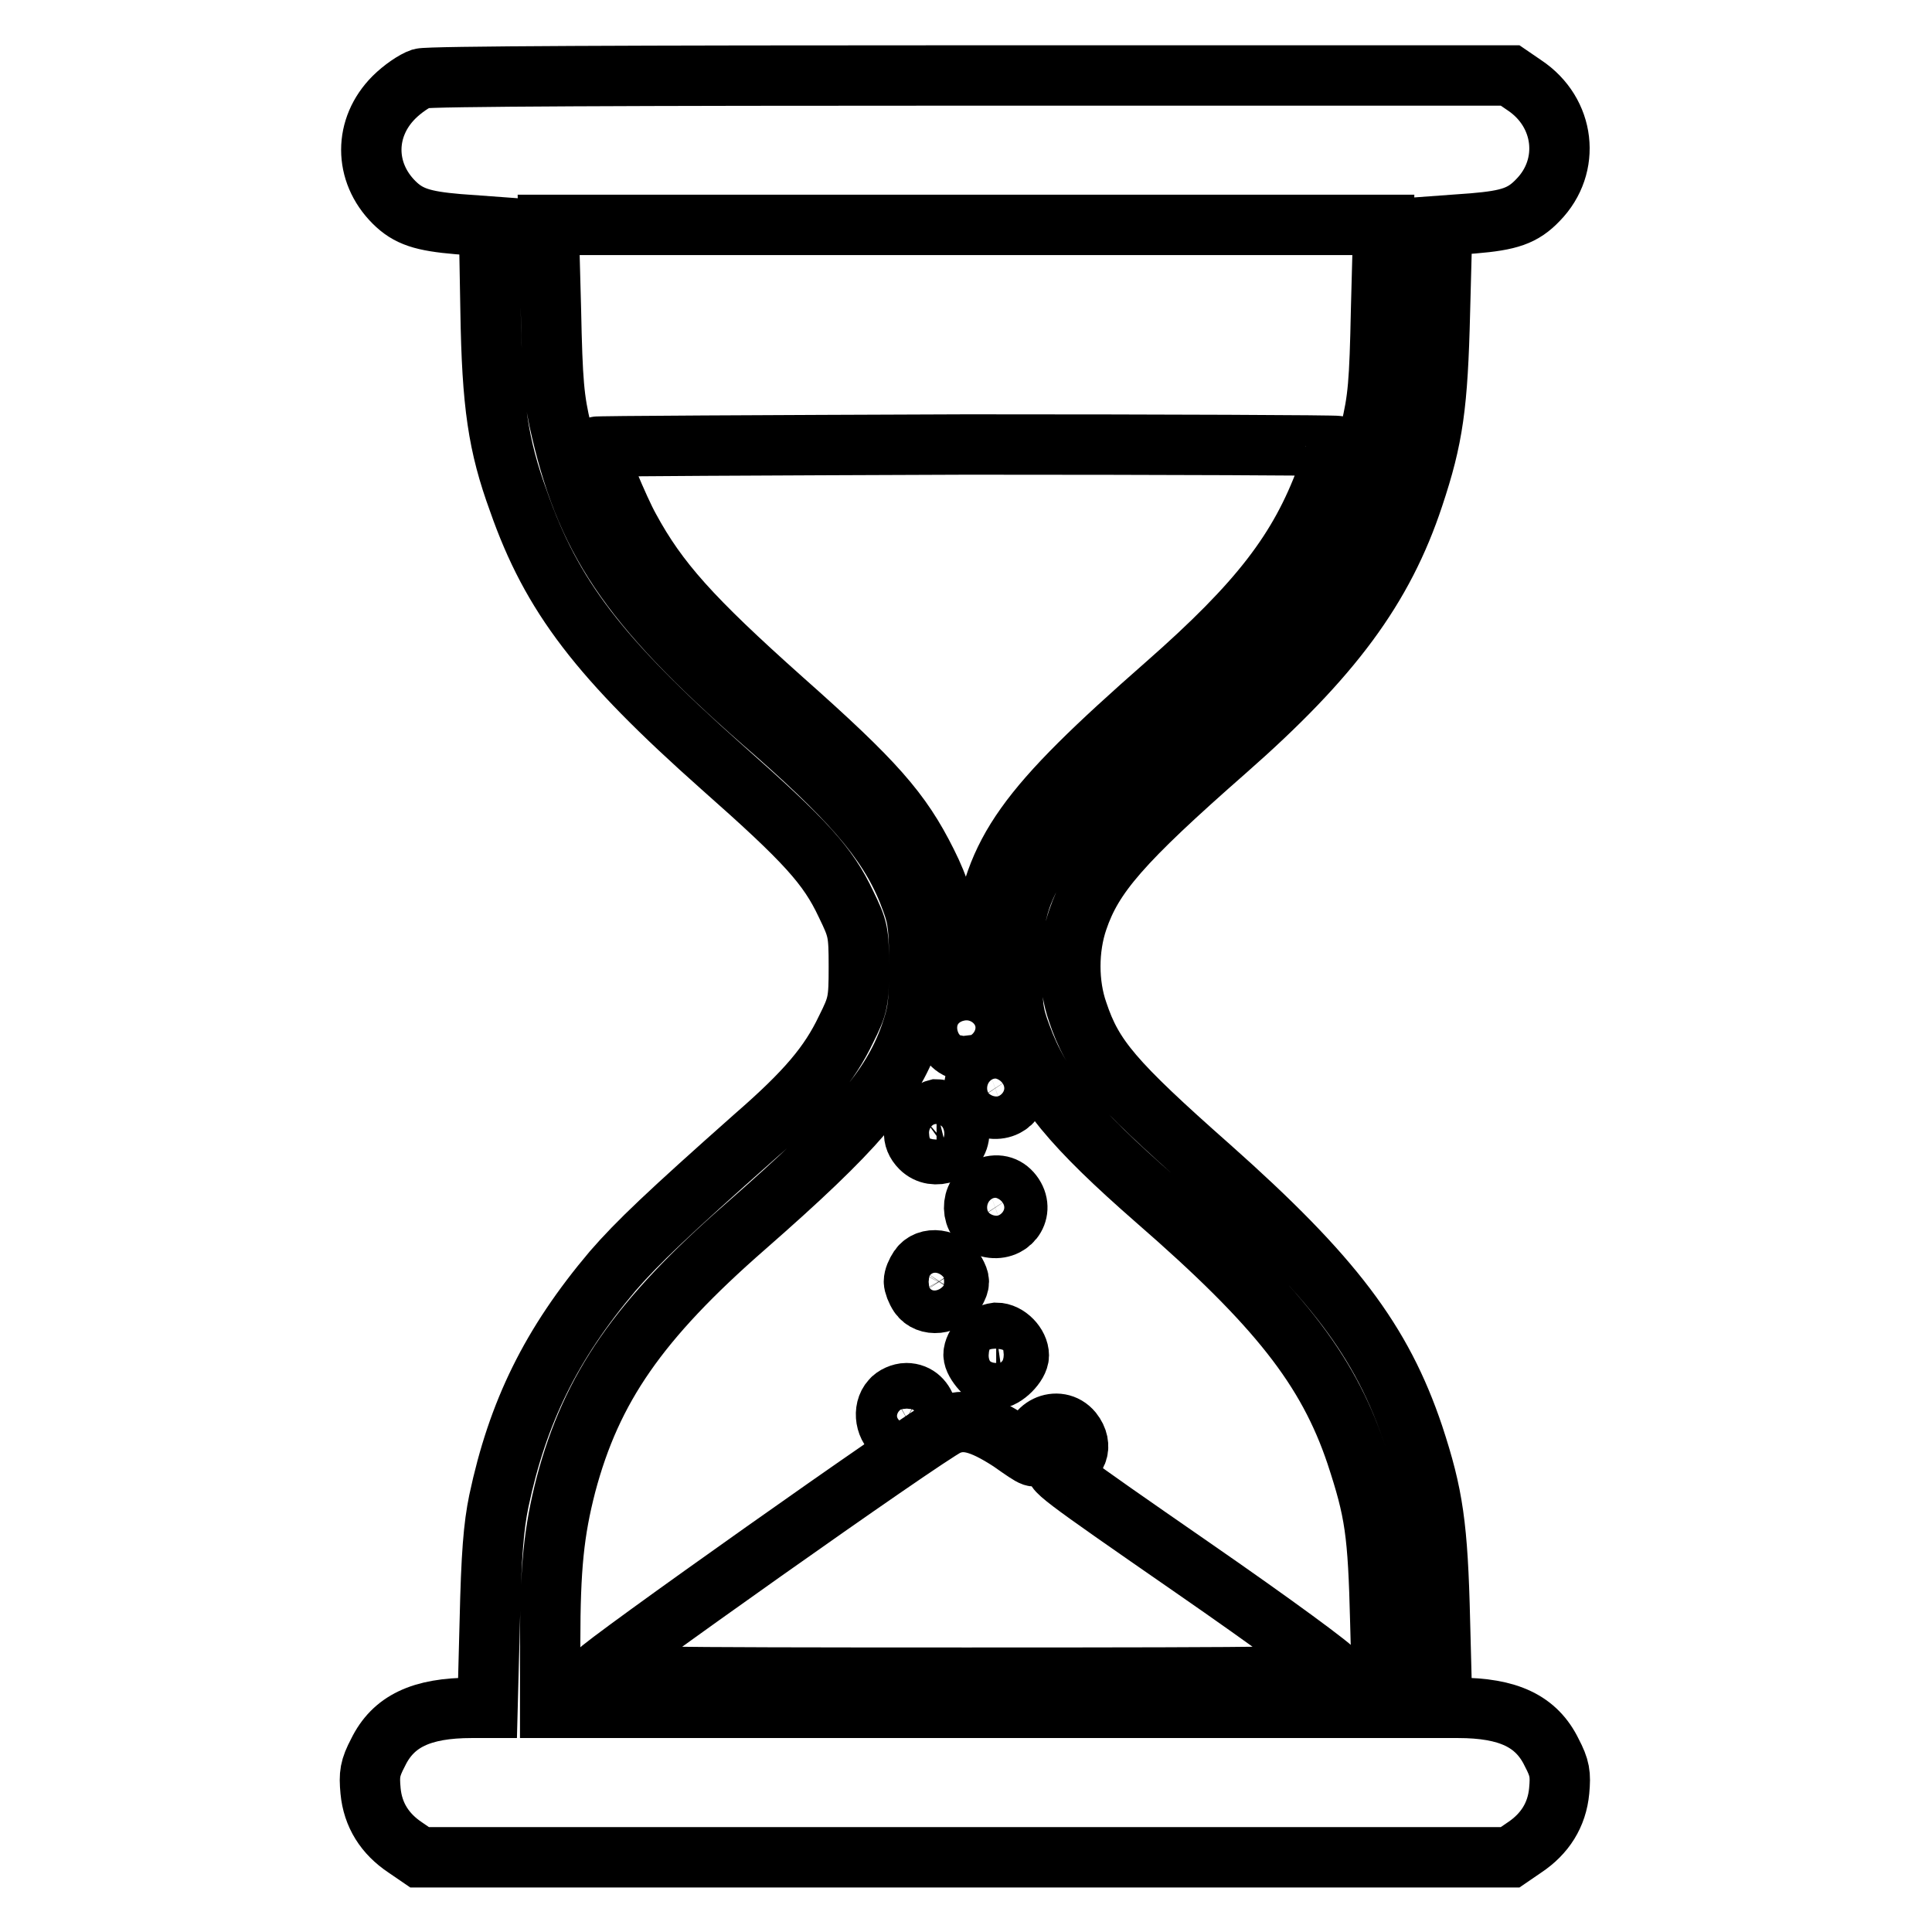
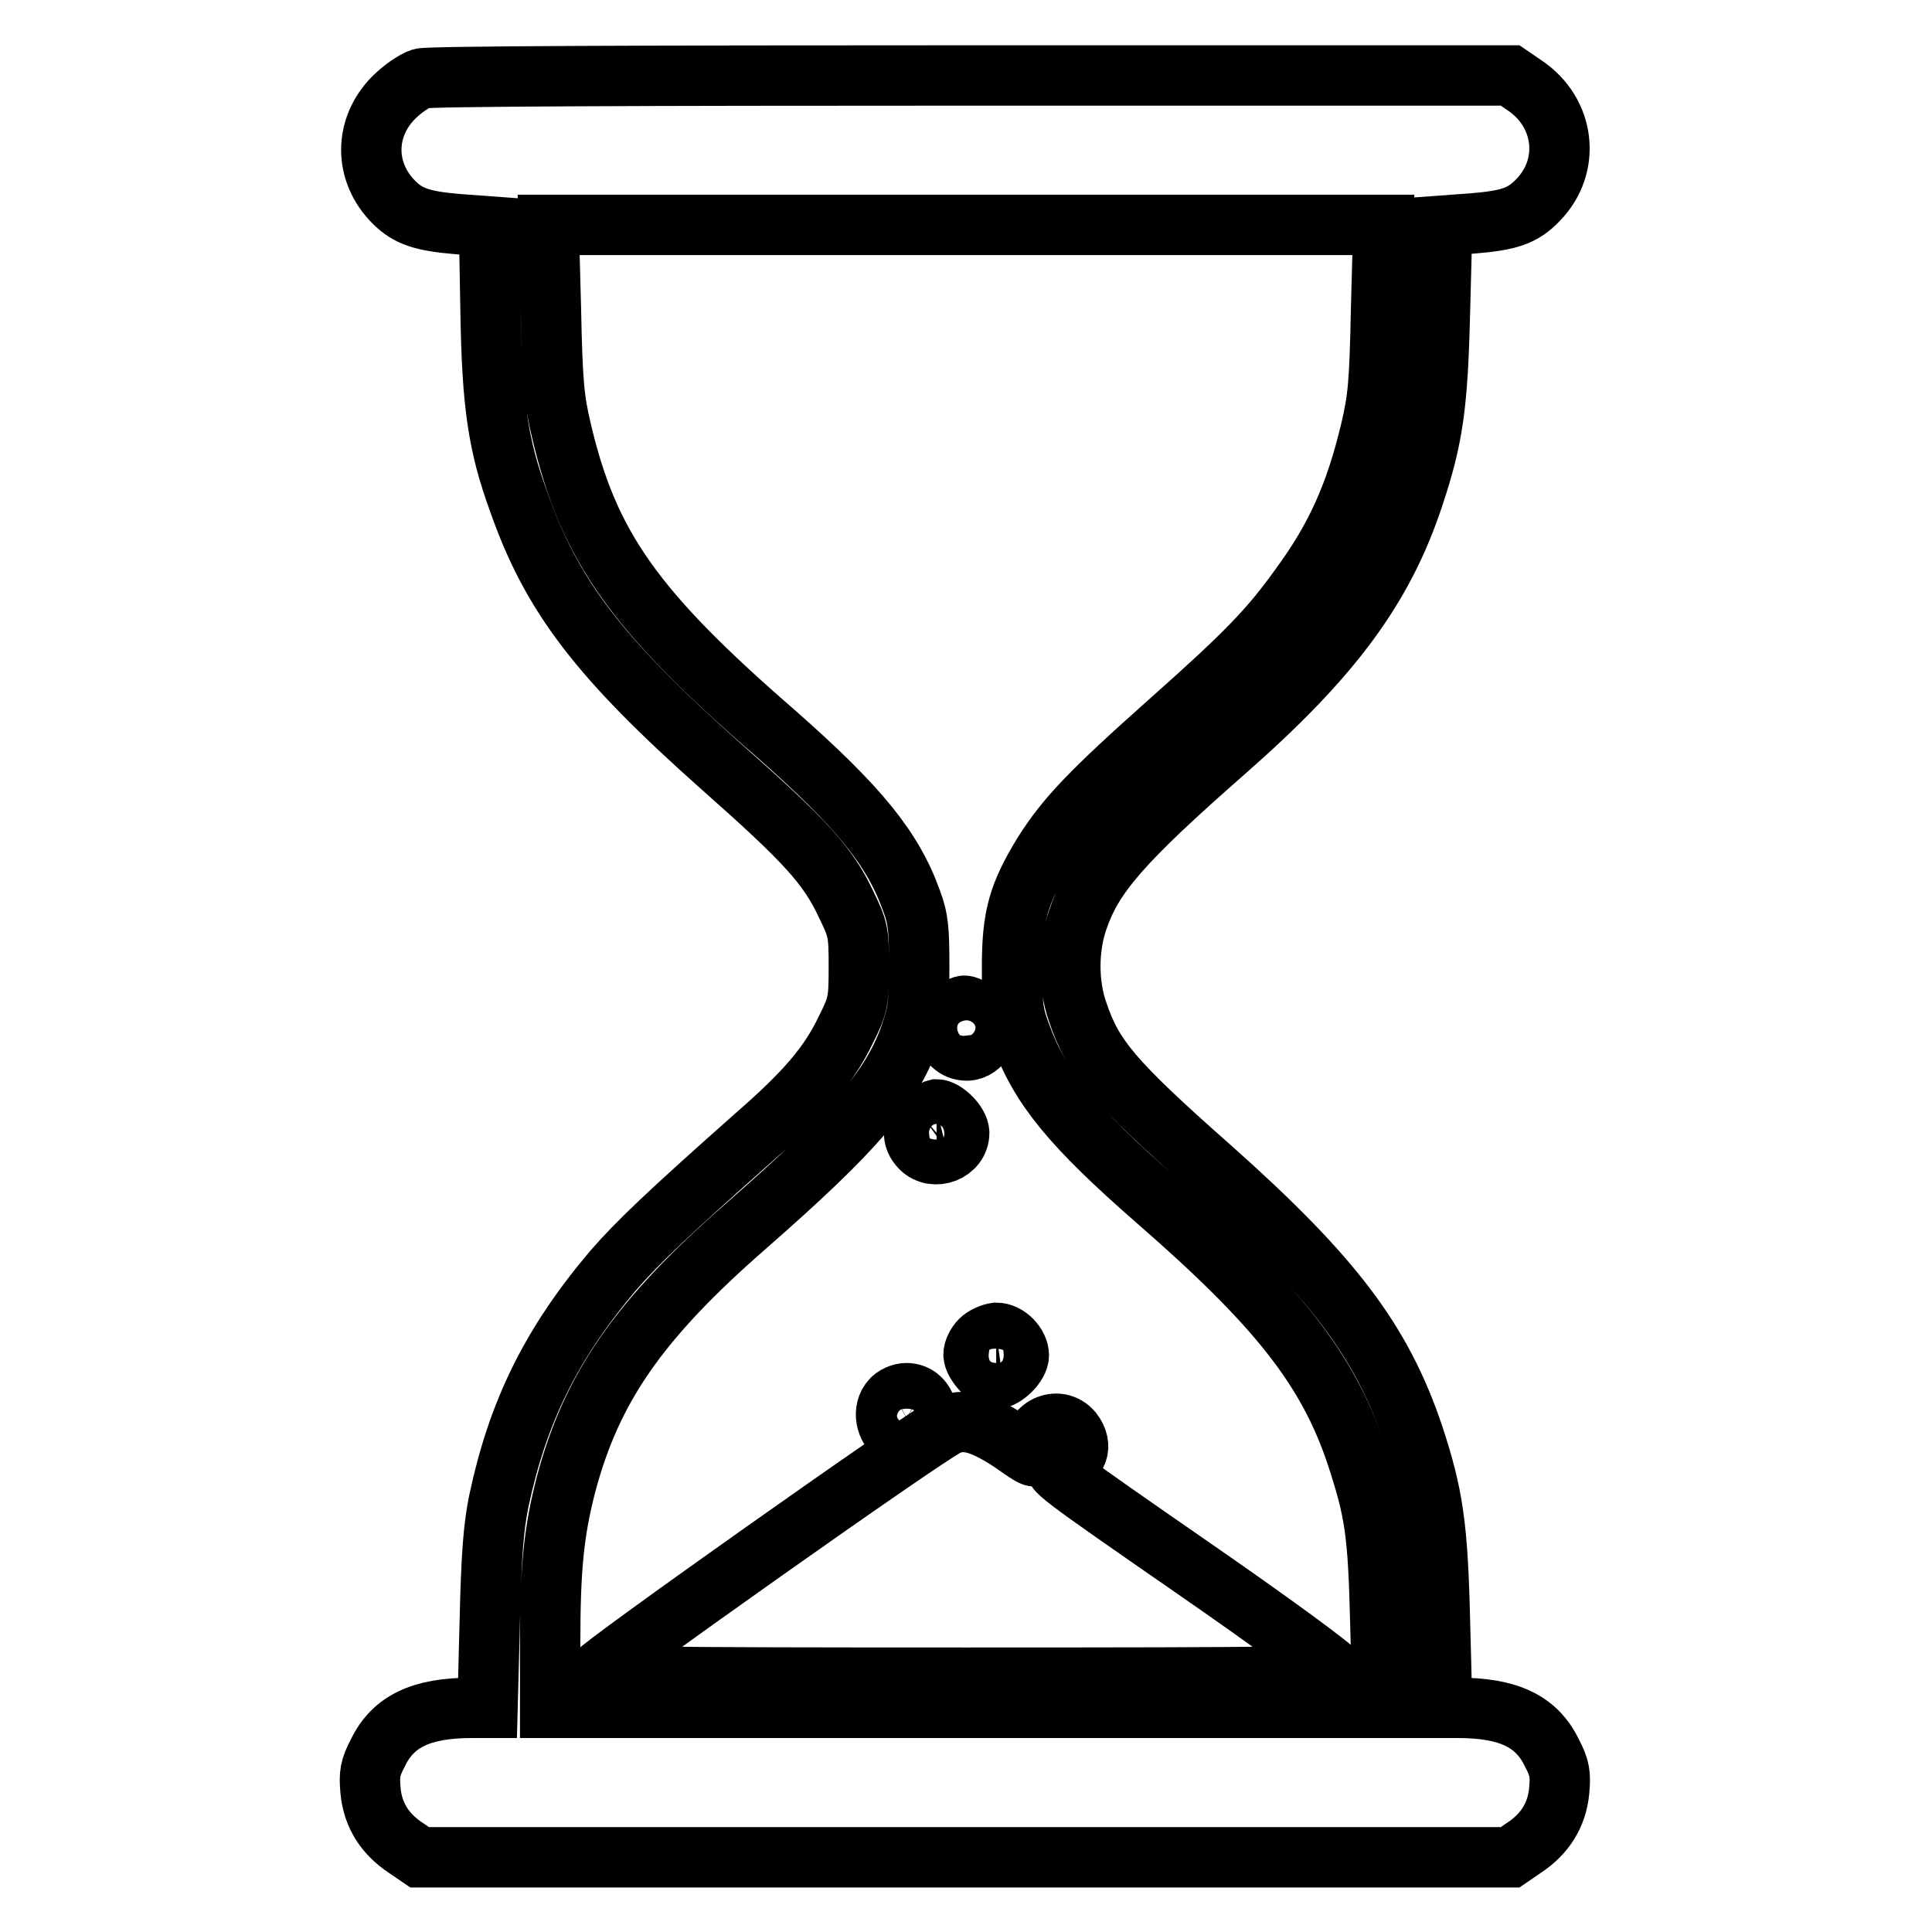
<svg xmlns="http://www.w3.org/2000/svg" version="1.1" x="0px" y="0px" viewBox="0 0 256 256" enable-background="new 0 0 256 256" xml:space="preserve">
  <g>
    <g>
      <g>
        <path stroke-width="8" fill-opacity="0" stroke="#000000" d="M55.8,10.4c-0.9,0.3-2.5,1.4-3.6,2.5c-4,4-4,9.9,0,13.9c1.9,1.9,3.8,2.5,8.5,2.9l4.1,0.3l0.2,11.2c0.2,12.4,1,17.8,3.7,25.2c4.4,12.6,10.7,20.8,26.9,35.2c11.2,9.9,14.1,13.1,16.5,18.2c1.6,3.3,1.7,3.7,1.7,8.3c0,4.6-0.1,5.1-1.7,8.3c-2.2,4.6-5.2,8.2-12.1,14.2c-11.5,10.2-15.5,14-18.8,17.8c-8.2,9.7-12.6,18.7-15.1,30.5c-0.7,3.4-1,7.1-1.2,15.9l-0.3,11.5h-2.1c-6.7,0-10.4,1.8-12.4,5.9c-1.1,2.1-1.2,2.9-1,5.1c0.3,3.2,1.9,5.7,4.6,7.5l1.9,1.3H128h72.1l1.9-1.3c2.7-1.8,4.3-4.3,4.6-7.5c0.2-2.2,0.1-3-1-5.1c-2-4.1-5.7-5.9-12.4-5.9h-2.1l-0.3-11.5c-0.3-12.6-0.9-16.7-3.5-24.6c-4.2-12.5-10.7-21.1-26.9-35.5c-12.9-11.4-15.6-14.6-17.6-20.6c-1.3-3.7-1.3-8.4,0-12.2c2-5.9,5.8-10.3,19.7-22.5c14-12.3,20.8-21.5,24.8-33.6c2.6-7.8,3.2-12.1,3.5-24.5l0.3-11.4l4.1-0.3c4.8-0.4,6.6-1,8.6-3.1c4.4-4.5,3.6-11.6-1.8-15.2l-1.9-1.3L128.8,10C84,10,56.8,10.1,55.8,10.4z M183,41c-0.2,9.8-0.4,11.9-1.4,16.1c-2,8.4-4.6,14.2-9.3,20.6c-4,5.6-7.2,8.9-17.1,17.7c-10.8,9.6-13.9,12.9-16.9,17.6c-3.3,5.4-4.2,8.3-4.2,15.1c0,5.1,0.1,6.2,1.2,9.1c2.5,6.9,6.8,12.1,17.9,21.8c16.1,14,22.7,22.4,26.5,33.7c2.5,7.6,2.9,10.3,3.2,22.3l0.3,11.3h-55.2H72.9v-8.7c0-9.9,0.5-14.7,2.1-20.9c3.4-12.8,9.6-21.8,23.8-34.2c14.5-12.7,19.3-18.3,21.8-25.3c1-2.9,1.2-4,1.2-9.1c0-4.8-0.1-6.3-1-8.7c-2.5-7-7-12.5-18-22.2C84,80.9,78,72.4,74.4,57.1c-1-4.2-1.2-6.4-1.4-16.1l-0.3-11.2H128h55.3L183,41z" />
-         <path stroke-width="8" fill-opacity="0" stroke="#000000" d="M78.9,59.2c0,0.8,3.1,8.3,4.5,10.8c3.8,7,8.2,11.9,20.3,22.7c12.3,10.9,15.7,14.8,19.1,21.6c1.7,3.4,2.4,5.7,3.1,10.8c0.6,4.2,1.3,5.4,2.9,4.4c0.6-0.4,1-1.7,1.4-4.7c1.6-12.1,5.5-17.6,24.3-34.1c12.4-10.9,17.7-17.8,21.3-27.6c0.8-2.1,1.4-3.9,1.4-4c0-0.1-22.1-0.2-49.1-0.2C101,59,78.9,59.1,78.9,59.2z" />
        <path stroke-width="8" fill-opacity="0" stroke="#000000" d="M127.1,133.5c-3,1.1-2.1,5.7,1,5.7c2,0,3.5-2.7,2.3-4.4c-0.3-0.5-2.2-1.6-2.5-1.5C127.8,133.2,127.5,133.3,127.1,133.5z" />
-         <path stroke-width="8" fill-opacity="0" stroke="#000000" d="M130.9,141.5c-2.5,0.9-2.4,4.7,0.1,5.3c2.7,0.7,4.8-1.9,3.3-4.2C133.5,141.4,132.3,141,130.9,141.5z" />
        <path stroke-width="8" fill-opacity="0" stroke="#000000" d="M122.3,148c-1.4,1.2-1.6,2.8-0.3,4.1c1.8,1.8,5.1,0.5,5.1-2c0-1.2-1.9-3.1-3-3.1C123.7,147.1,123,147.5,122.3,148z" />
-         <path stroke-width="8" fill-opacity="0" stroke="#000000" d="M130.9,157.3c-2.5,0.9-2.4,4.7,0.1,5.3c2.7,0.7,4.8-1.9,3.3-4.2C133.5,157.2,132.3,156.8,130.9,157.3z" />
-         <path stroke-width="8" fill-opacity="0" stroke="#000000" d="M121.8,168c-0.4,0.6-0.7,1.3-0.7,1.8c0,0.4,0.3,1.2,0.7,1.8c1.1,1.6,3.8,1.3,4.8-0.5c0.6-1.1,0.6-1.4,0-2.5C125.6,166.8,122.9,166.4,121.8,168z" />
        <path stroke-width="8" fill-opacity="0" stroke="#000000" d="M129.9,177.6c-0.5,0.5-0.9,1.3-0.9,1.9c0,1.1,1.9,3.2,2.9,3.2c1.2,0,3.1-1.9,3.1-3.1c0-1.4-1.5-3-3-3C131.3,176.7,130.4,177.1,129.9,177.6z" />
        <path stroke-width="8" fill-opacity="0" stroke="#000000" d="M118.1,185.5c-1.2,1.3-0.8,3.8,0.8,4.7c1.1,0.6,1.4,0.6,2.5,0c2.5-1.4,1.6-5.6-1.3-5.6C119.4,184.6,118.5,185,118.1,185.5z" />
        <path stroke-width="8" fill-opacity="0" stroke="#000000" d="M125.5,188.9c-3.1,1.5-46.3,32.1-46.3,32.7c0,0.6,5.7,0.7,48.9,0.7c43.1,0,48.9-0.1,48.9-0.7c0-0.4-8.3-6.5-19-13.9c-17.9-12.4-19-13.2-17.7-13.5c2.5-0.5,3.3-2.6,1.8-4.5c-1.9-2.3-5.6-0.5-5,2.4c0.3,1.3,0.2,1.3-3.2-1.1C129.9,188.4,127.7,187.9,125.5,188.9z" />
      </g>
    </g>
  </g>
</svg>